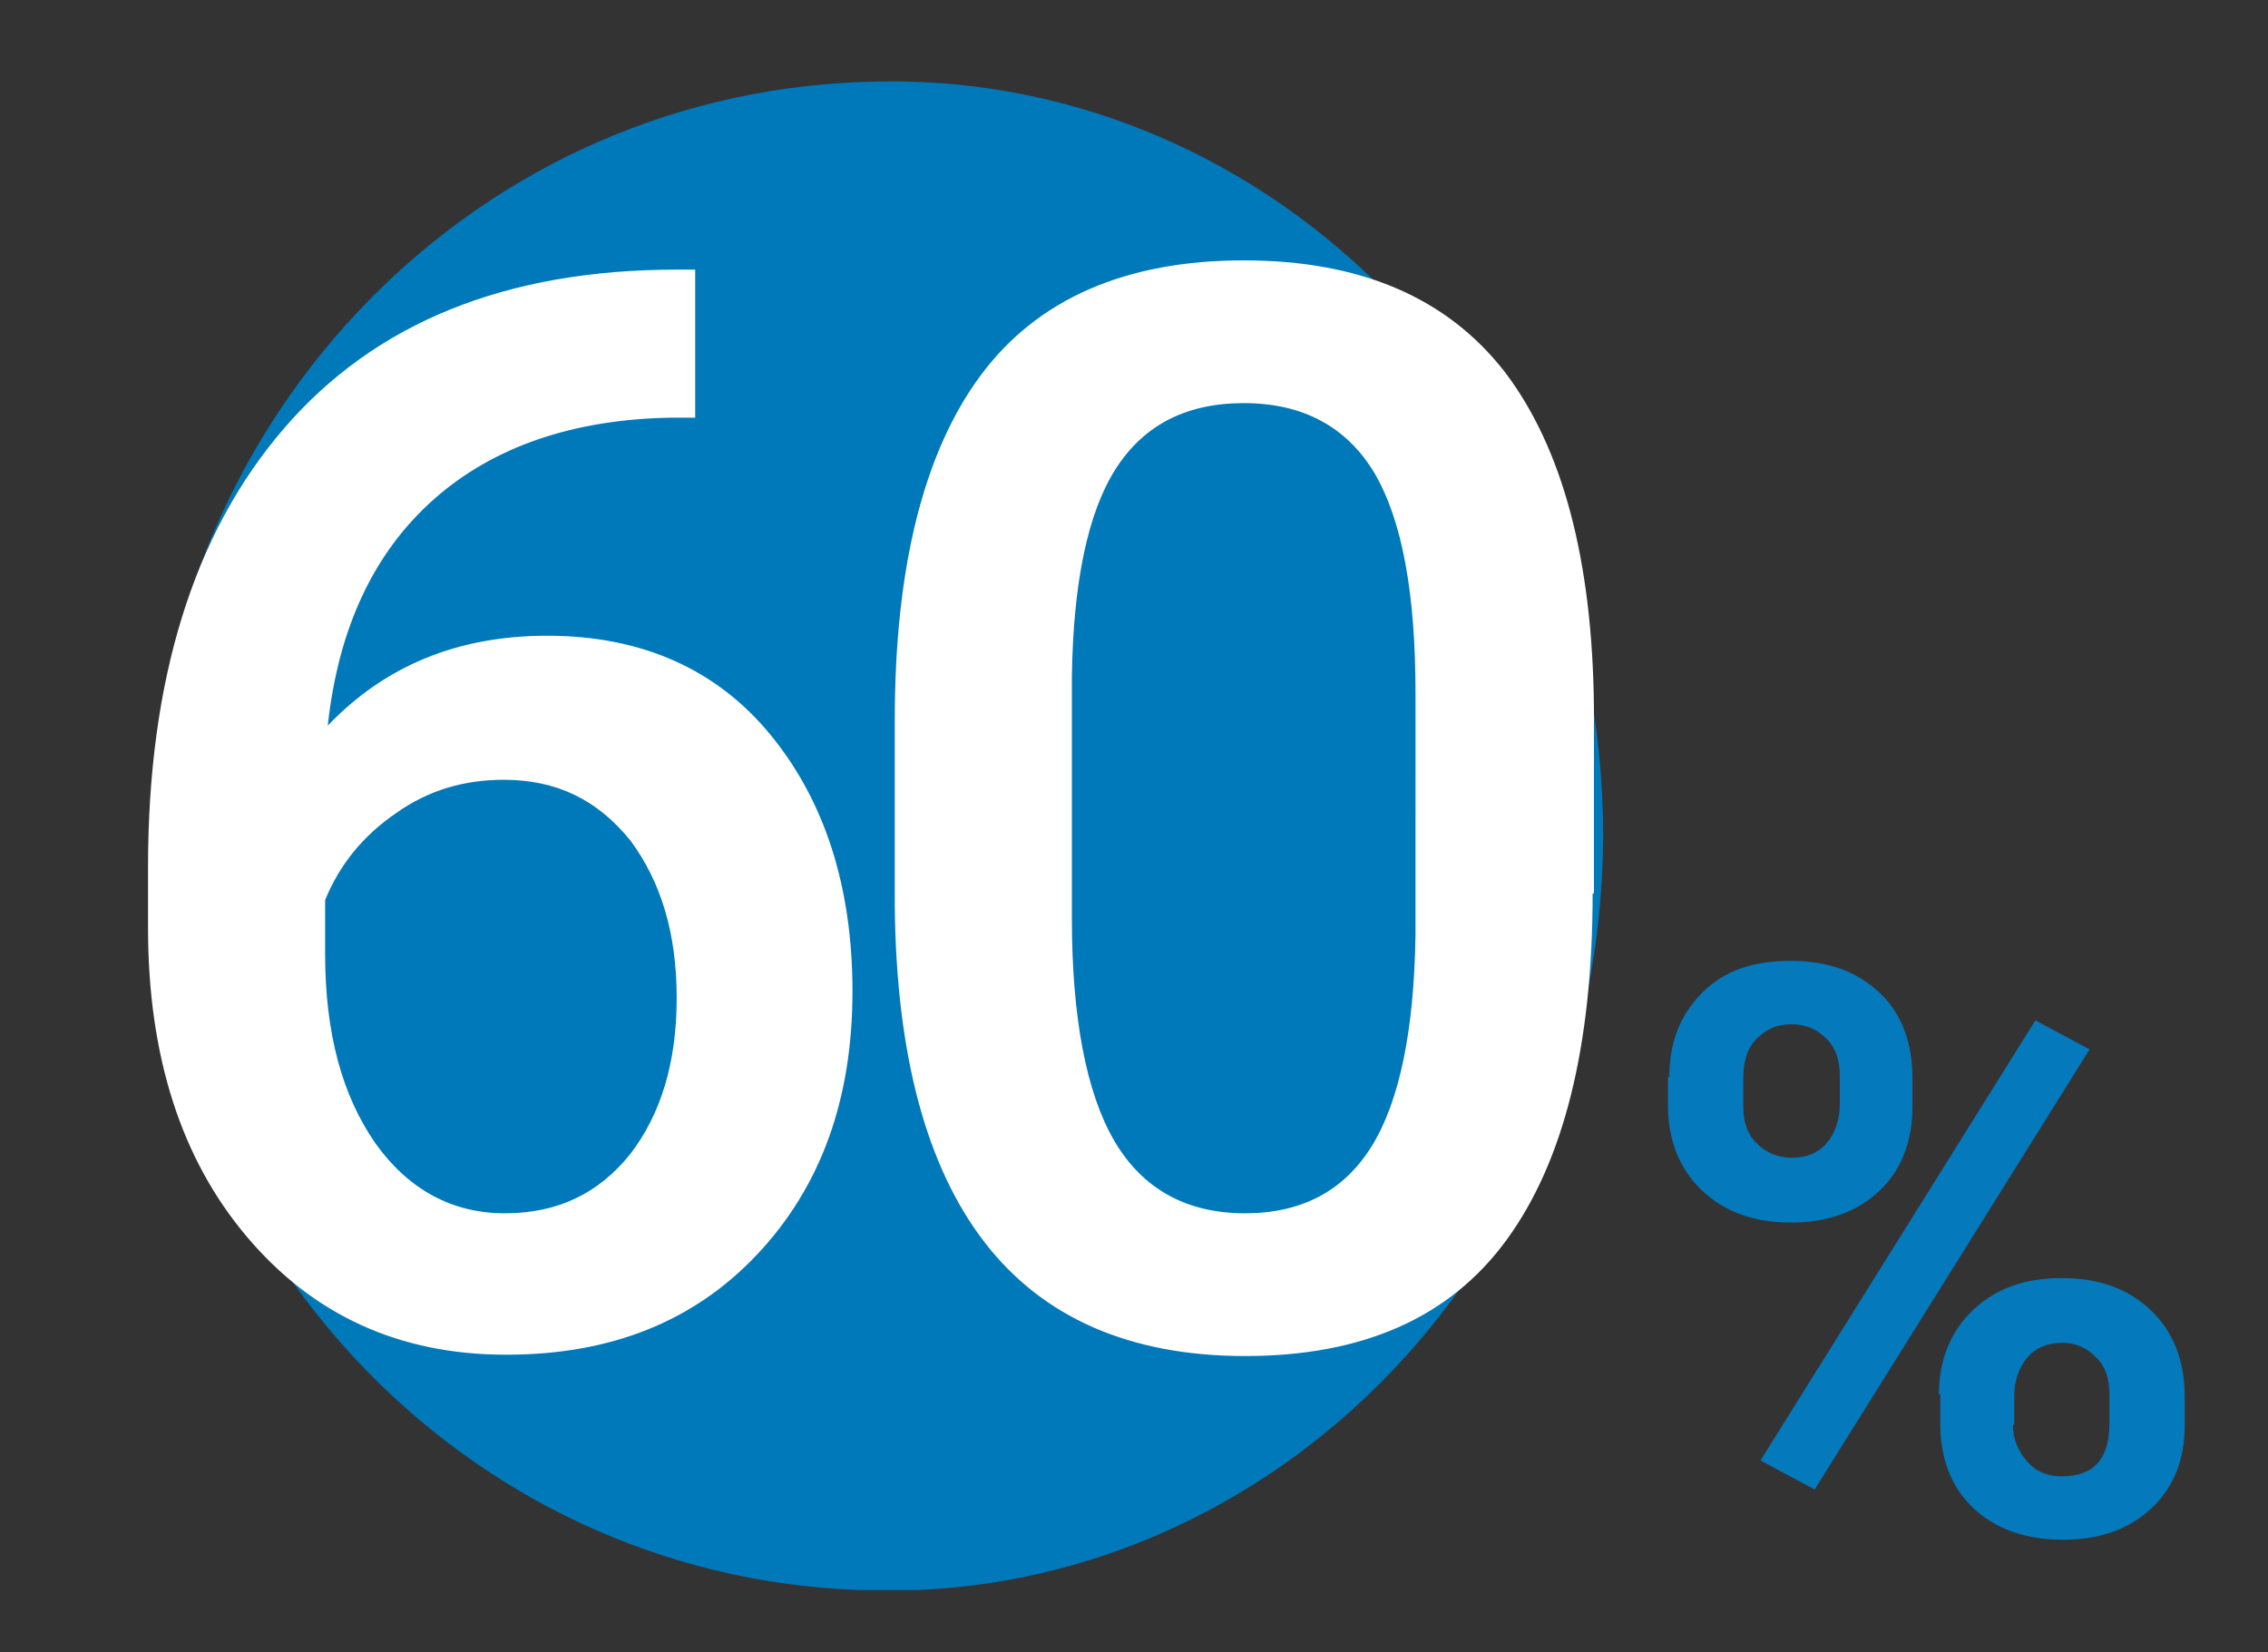
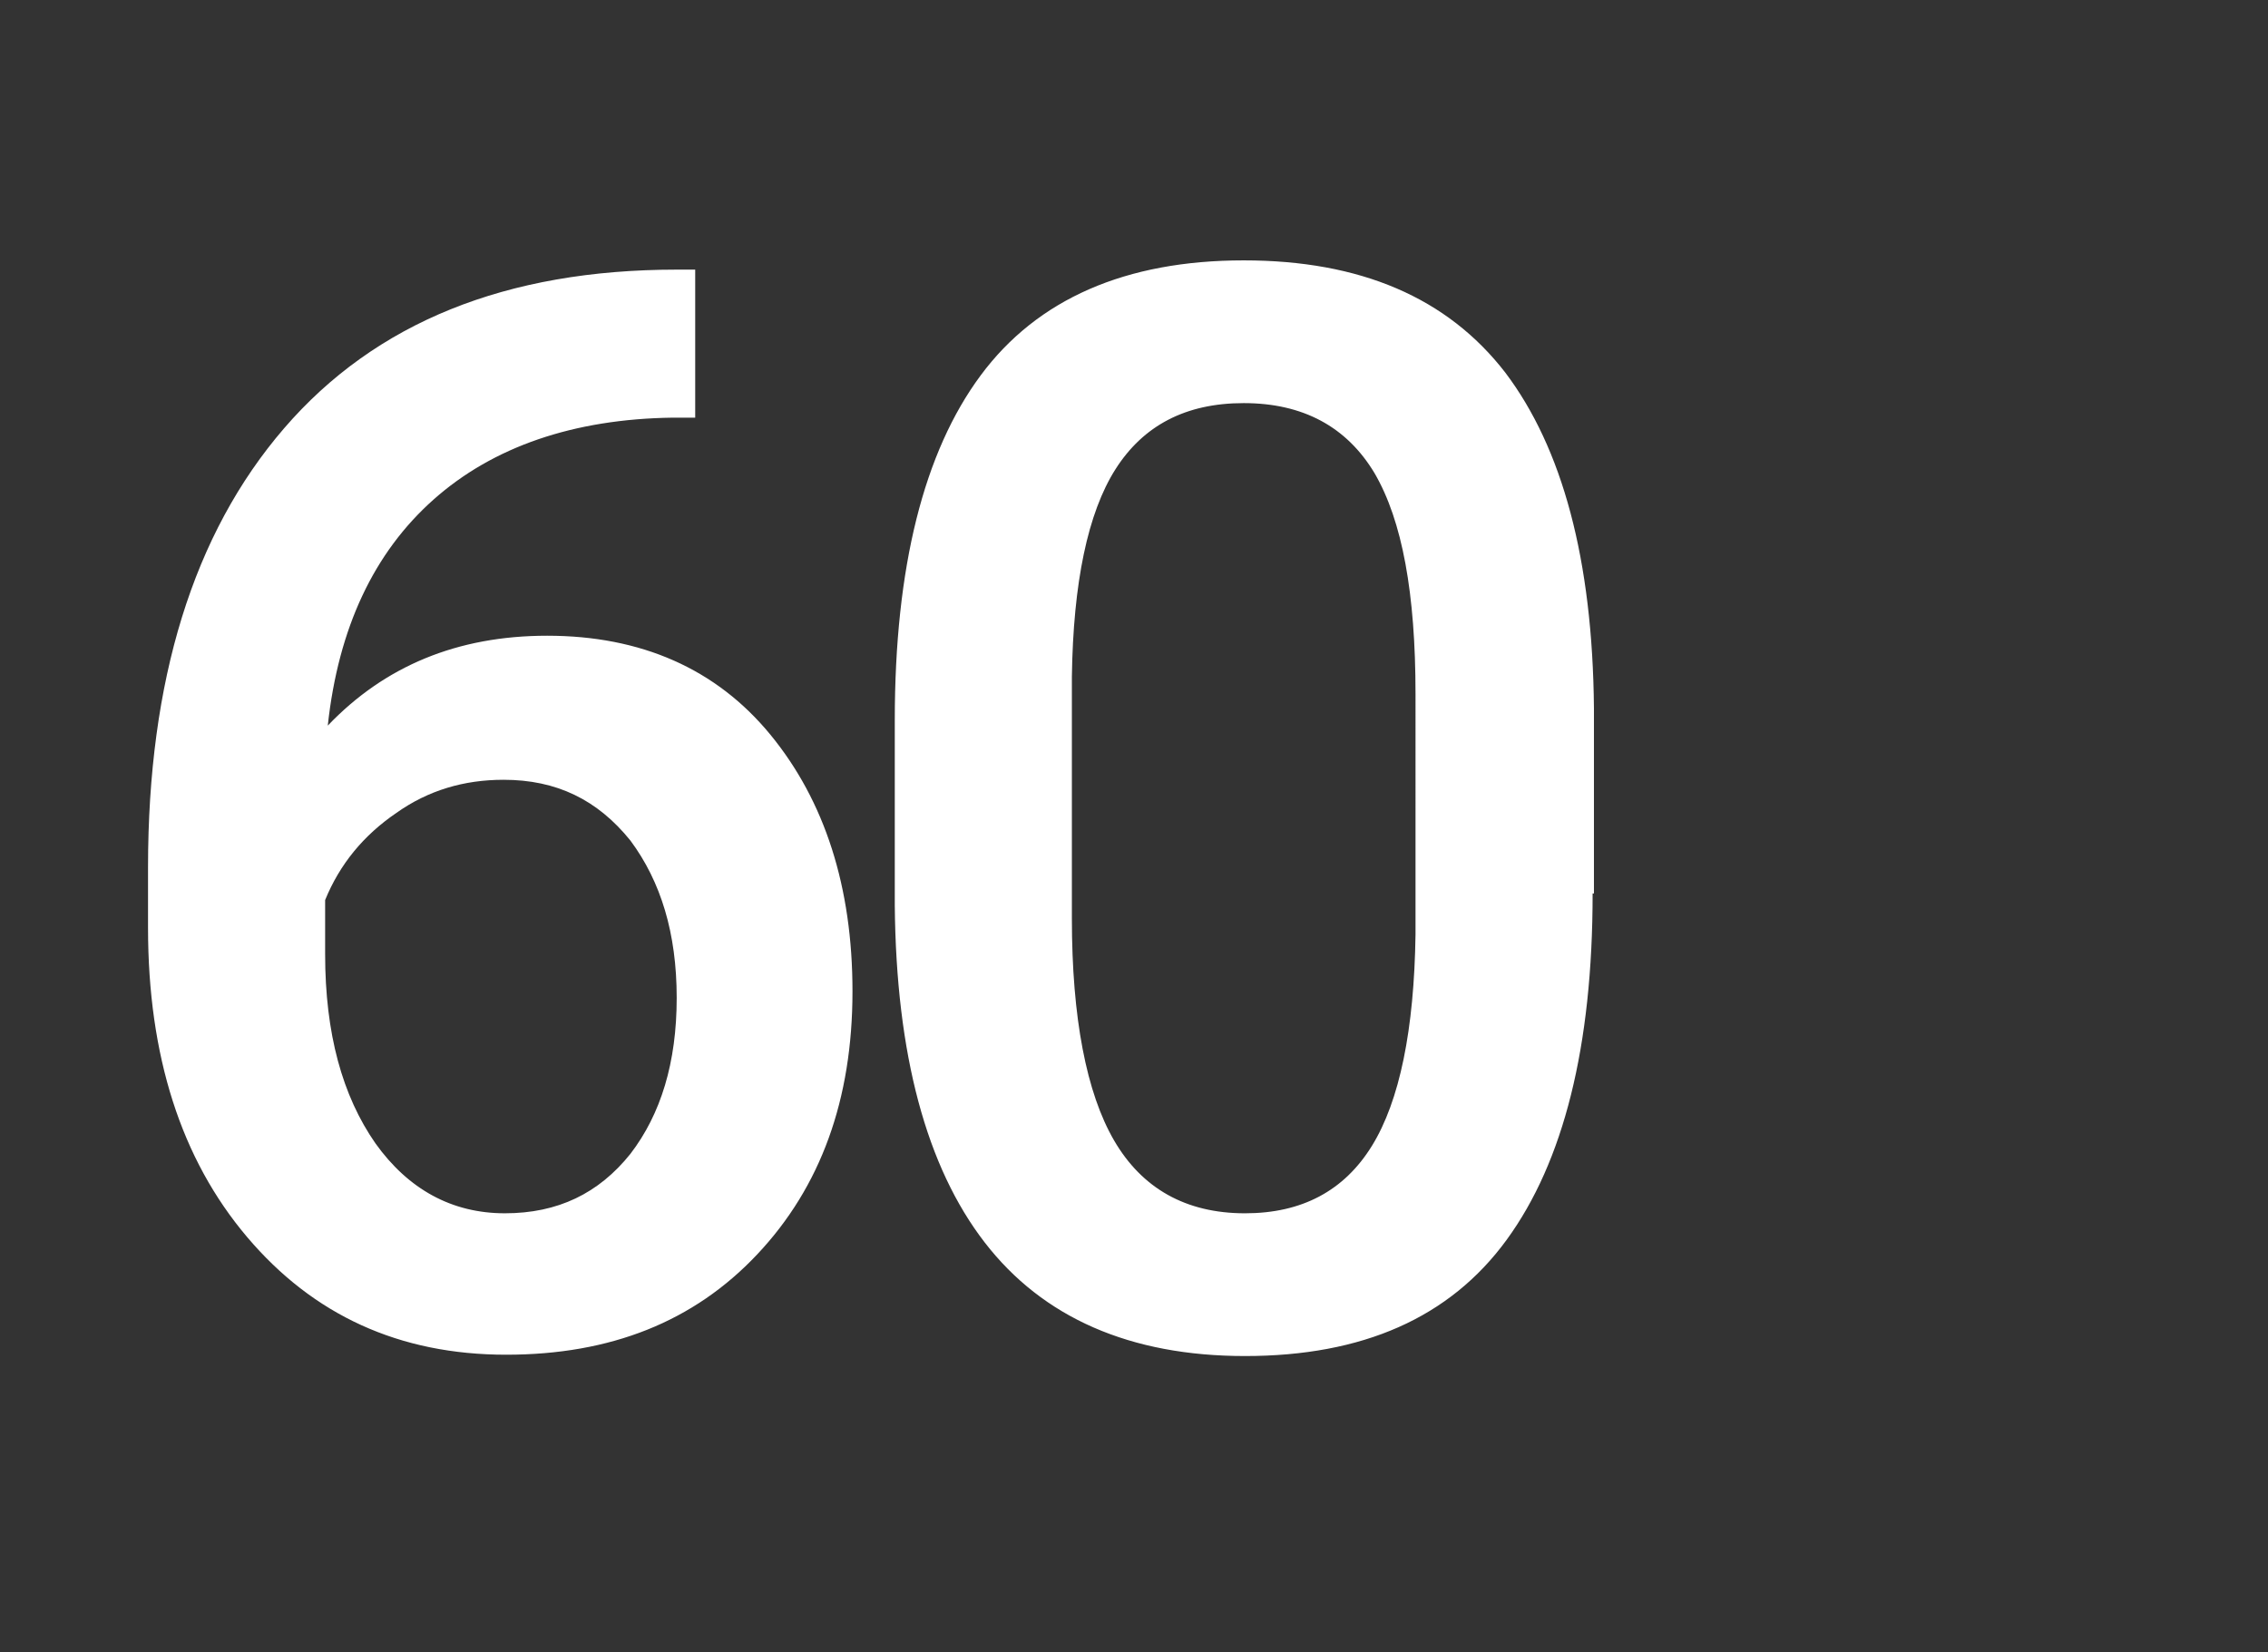
<svg xmlns="http://www.w3.org/2000/svg" xmlns:xlink="http://www.w3.org/1999/xlink" xml:space="preserve" x="0" y="0" version="1.1" viewBox="0 0 171.6 125">
  <rect x="0" y="0" width="171.6" height="125" fill="#333333" stroke="none" />
  <g transform="translate(7 18.205)">
    <defs>
      <path id="SVGID_1_" d="M4.5-12.1h109.8v114.2H4.5z" />
    </defs>
    <clipPath id="SVGID_00000117647257712769060560000008903416937607839380_">
      <use xlink:href="#SVGID_1_" overflow="visible" />
    </clipPath>
    <g clip-path="url(#SVGID_00000117647257712769060560000008903416937607839380_)">
-       <path d="M114.3 44.9c-.1 33.4-26.3 58.5-56.3 57.2C27.8 101 4.4 75.6 4.5 45c0-30.6 23.5-55.9 53.7-57 29.9-1.3 56 23.6 56.1 56.9" fill-rule="evenodd" clip-rule="evenodd" fill="#0079ba" />
-     </g>
+       </g>
  </g>
  <g class="st2">
    <path d="M52.6 20.5v11.1h-1.7c-7.5.1-13.6 2.2-18.1 6.2-4.5 4-7.2 9.7-8 17.1 4.3-4.5 9.8-6.8 16.6-6.8 7.1 0 12.8 2.5 16.9 7.5 4.1 5 6.2 11.5 6.2 19.4 0 8.2-2.4 14.8-7.2 19.9-4.8 5.1-11.1 7.6-19 7.6-8.1 0-14.6-3-19.6-8.9-5-5.9-7.5-13.7-7.5-23.4v-4.6c0-14.1 3.4-25.2 10.3-33.2 6.9-8 16.8-12 29.7-12h1.4zM38.1 59c-3 0-5.7.8-8.1 2.5-2.5 1.7-4.3 3.9-5.4 6.6v4.1c0 6 1.3 10.7 3.8 14.3 2.5 3.5 5.8 5.3 9.8 5.3 4 0 7.1-1.5 9.5-4.5 2.3-3 3.5-6.9 3.5-11.8s-1.2-8.8-3.5-11.9c-2.5-3.1-5.6-4.6-9.6-4.6zm82.4 8.6c0 11.6-2.2 20.3-6.5 26.2-4.3 5.9-10.9 8.8-19.8 8.8-8.7 0-15.3-2.9-19.7-8.6-4.4-5.7-6.7-14.2-6.8-25.5v-14c0-11.6 2.2-20.3 6.5-26.1 4.3-5.8 11-8.7 19.9-8.7 8.8 0 15.4 2.8 19.8 8.5 4.3 5.7 6.6 14.1 6.7 25.4v14zm-13.4-15.1c0-7.6-1-13.1-3.1-16.7-2.1-3.5-5.4-5.3-9.9-5.3-4.4 0-7.6 1.7-9.7 5-2.1 3.3-3.2 8.6-3.3 15.7v18.3c0 7.5 1.1 13.2 3.2 16.8s5.4 5.5 9.9 5.5c4.3 0 7.5-1.7 9.6-5.1 2.1-3.4 3.2-8.8 3.3-16V52.5z" class="st3" fill="#fff" />
  </g>
-   <path d="M126.3 81.5c0-2.6.8-4.7 2.5-6.4s3.9-2.4 6.7-2.4c2.8 0 5 .8 6.7 2.4s2.5 3.8 2.5 6.5v2.1c0 2.6-.8 4.8-2.5 6.4s-3.9 2.4-6.7 2.4c-2.8 0-5-.8-6.7-2.4-1.7-1.6-2.6-3.8-2.6-6.5v-2.1zm5.6 2.2c0 1.2.3 2.1 1 2.8s1.6 1.1 2.7 1.1 2-.4 2.6-1.1 1-1.7 1-2.9v-2.2c0-1.2-.3-2.1-1-2.8s-1.5-1.1-2.7-1.1c-1.1 0-1.9.4-2.6 1.1s-1 1.7-1 3v2.1zm5.4 29l-4.1-2.2L154 77.2l4.1 2.2-20.8 33.3zm9.4-7.2c0-2.6.9-4.8 2.6-6.4s3.9-2.4 6.7-2.4c2.8 0 5 .8 6.7 2.4 1.7 1.6 2.6 3.8 2.6 6.6v2.1c0 2.6-.8 4.7-2.5 6.3s-3.9 2.4-6.7 2.4c-2.8 0-5.1-.8-6.8-2.4s-2.5-3.8-2.5-6.4v-2.2zm5.6 2.3c0 1.1.4 2 1.1 2.8s1.6 1.1 2.6 1.1c2.4 0 3.6-1.3 3.6-4v-2.2c0-1.2-.3-2.1-1-2.8s-1.5-1.1-2.6-1.1-2 .4-2.6 1.1-1 1.7-1 2.9v2.2z" class="st2" fill="#0479bb" />
</svg>